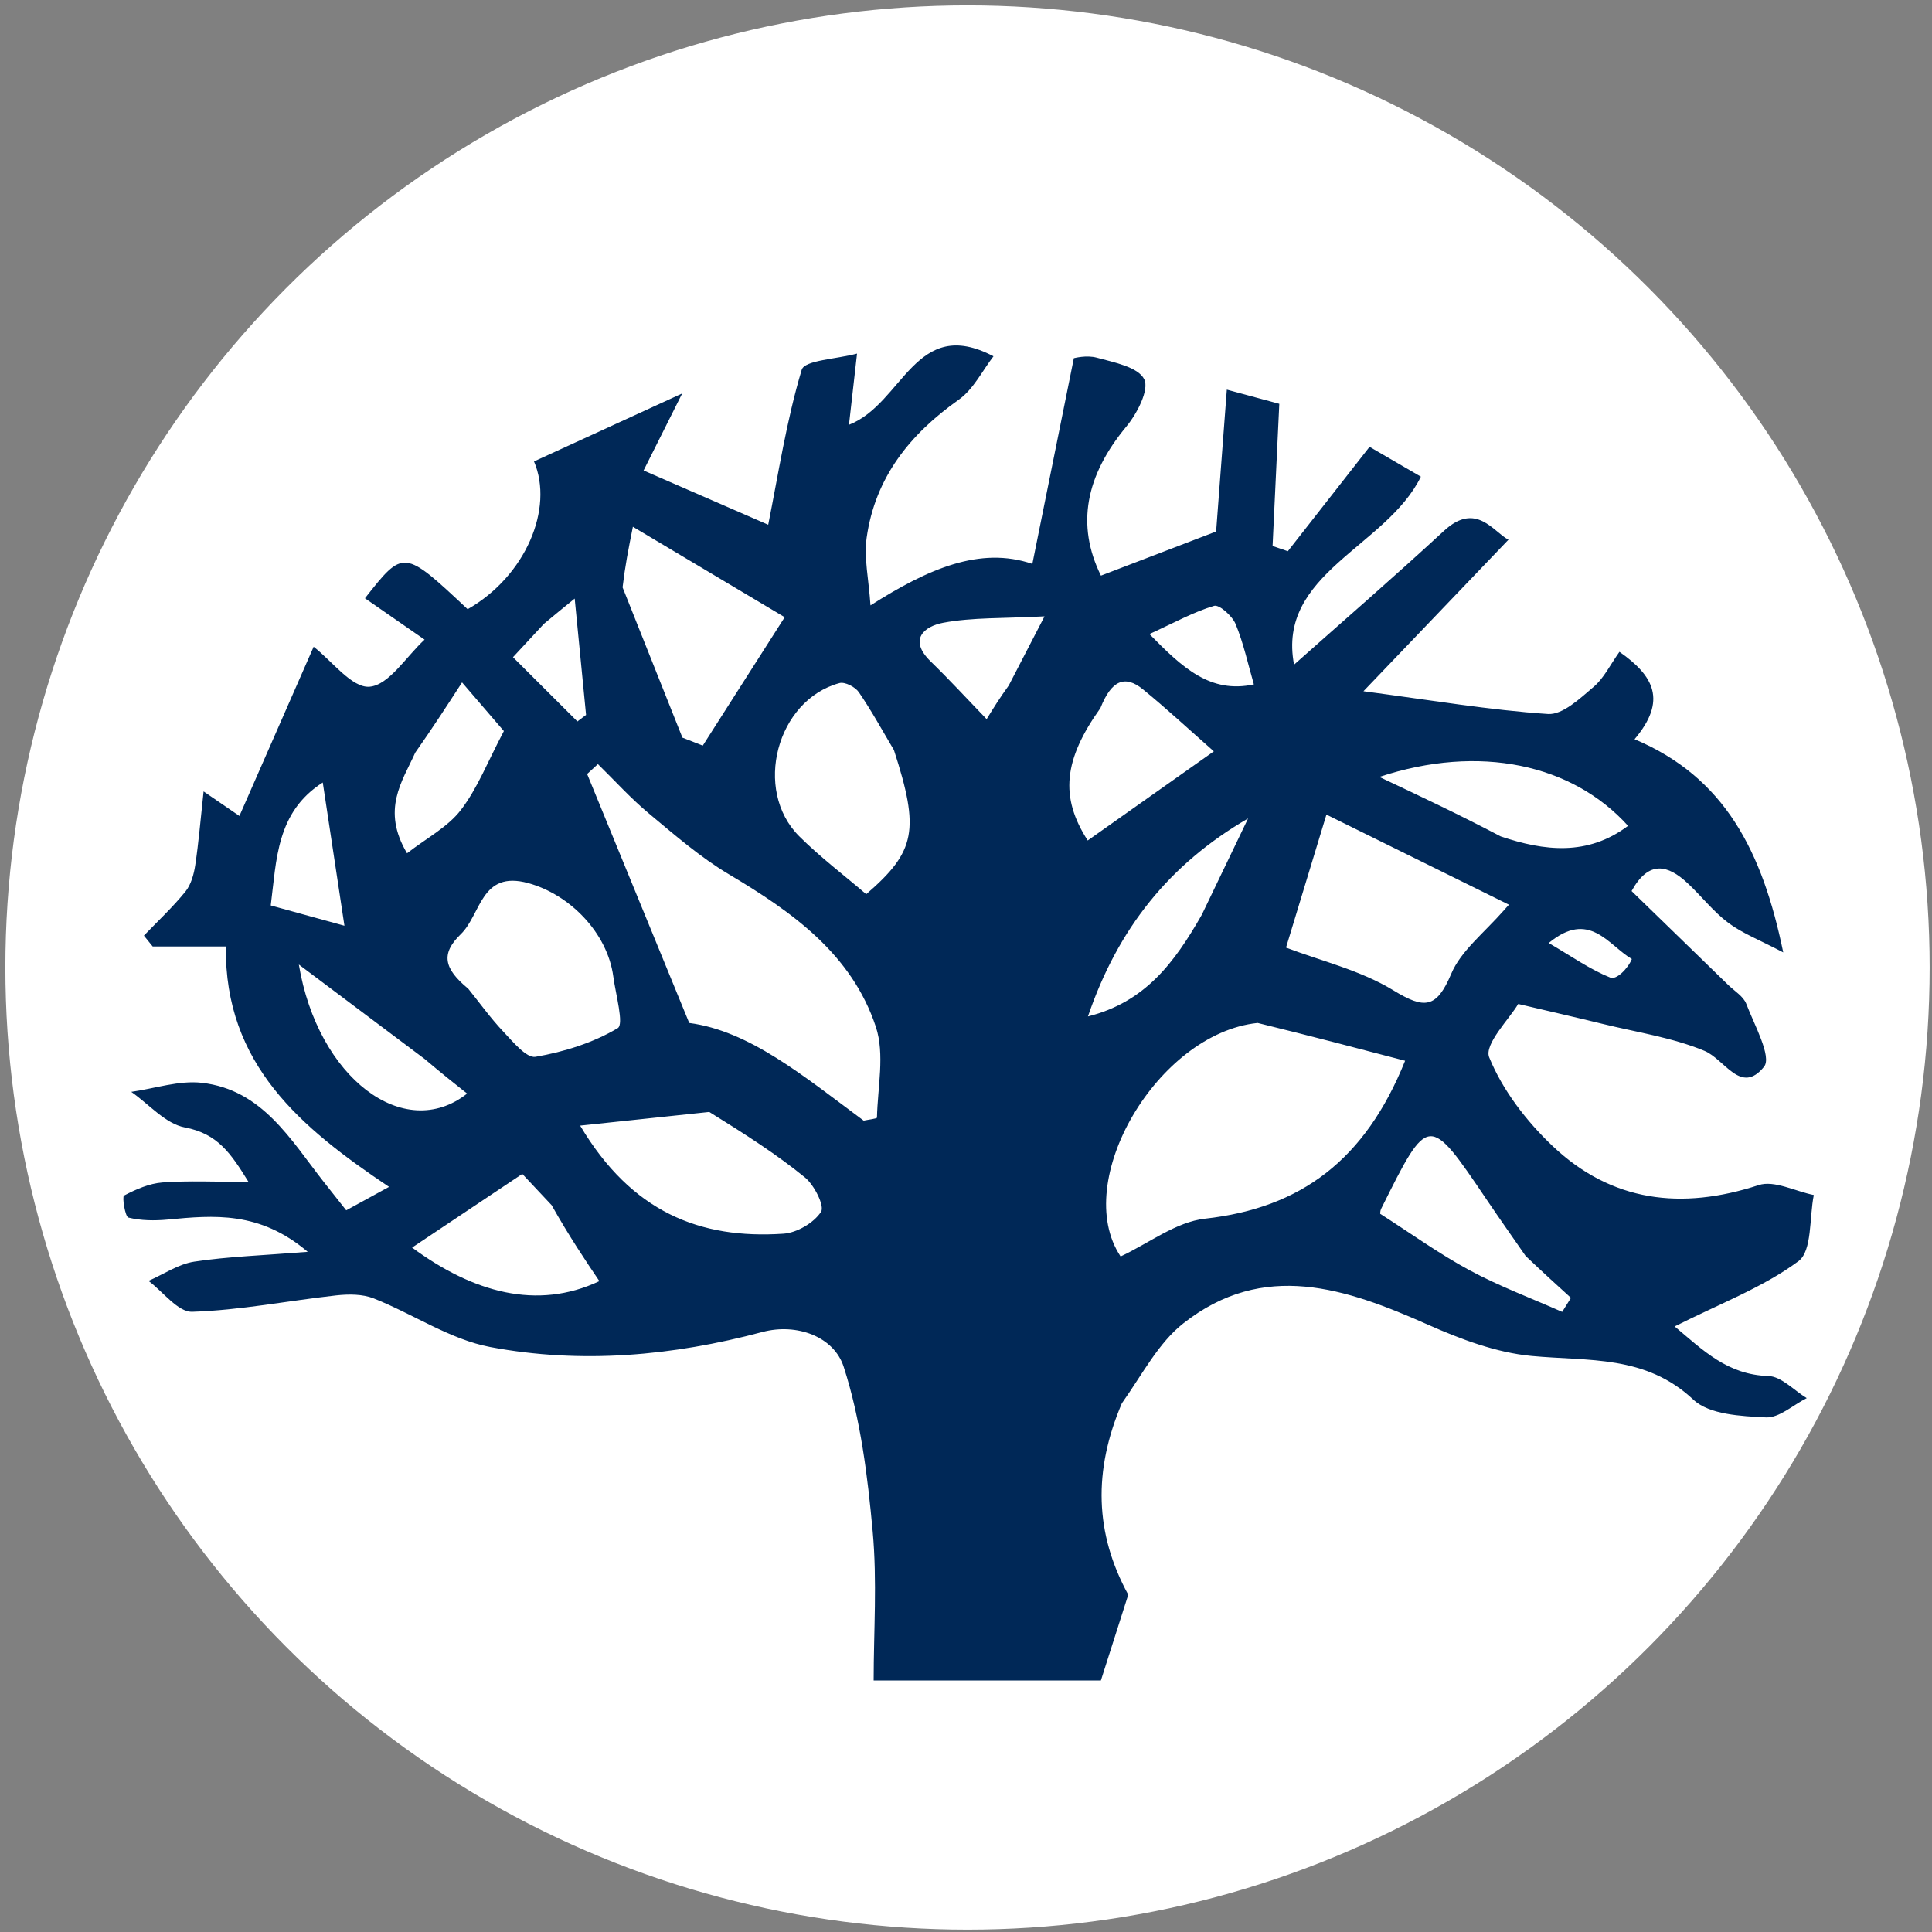
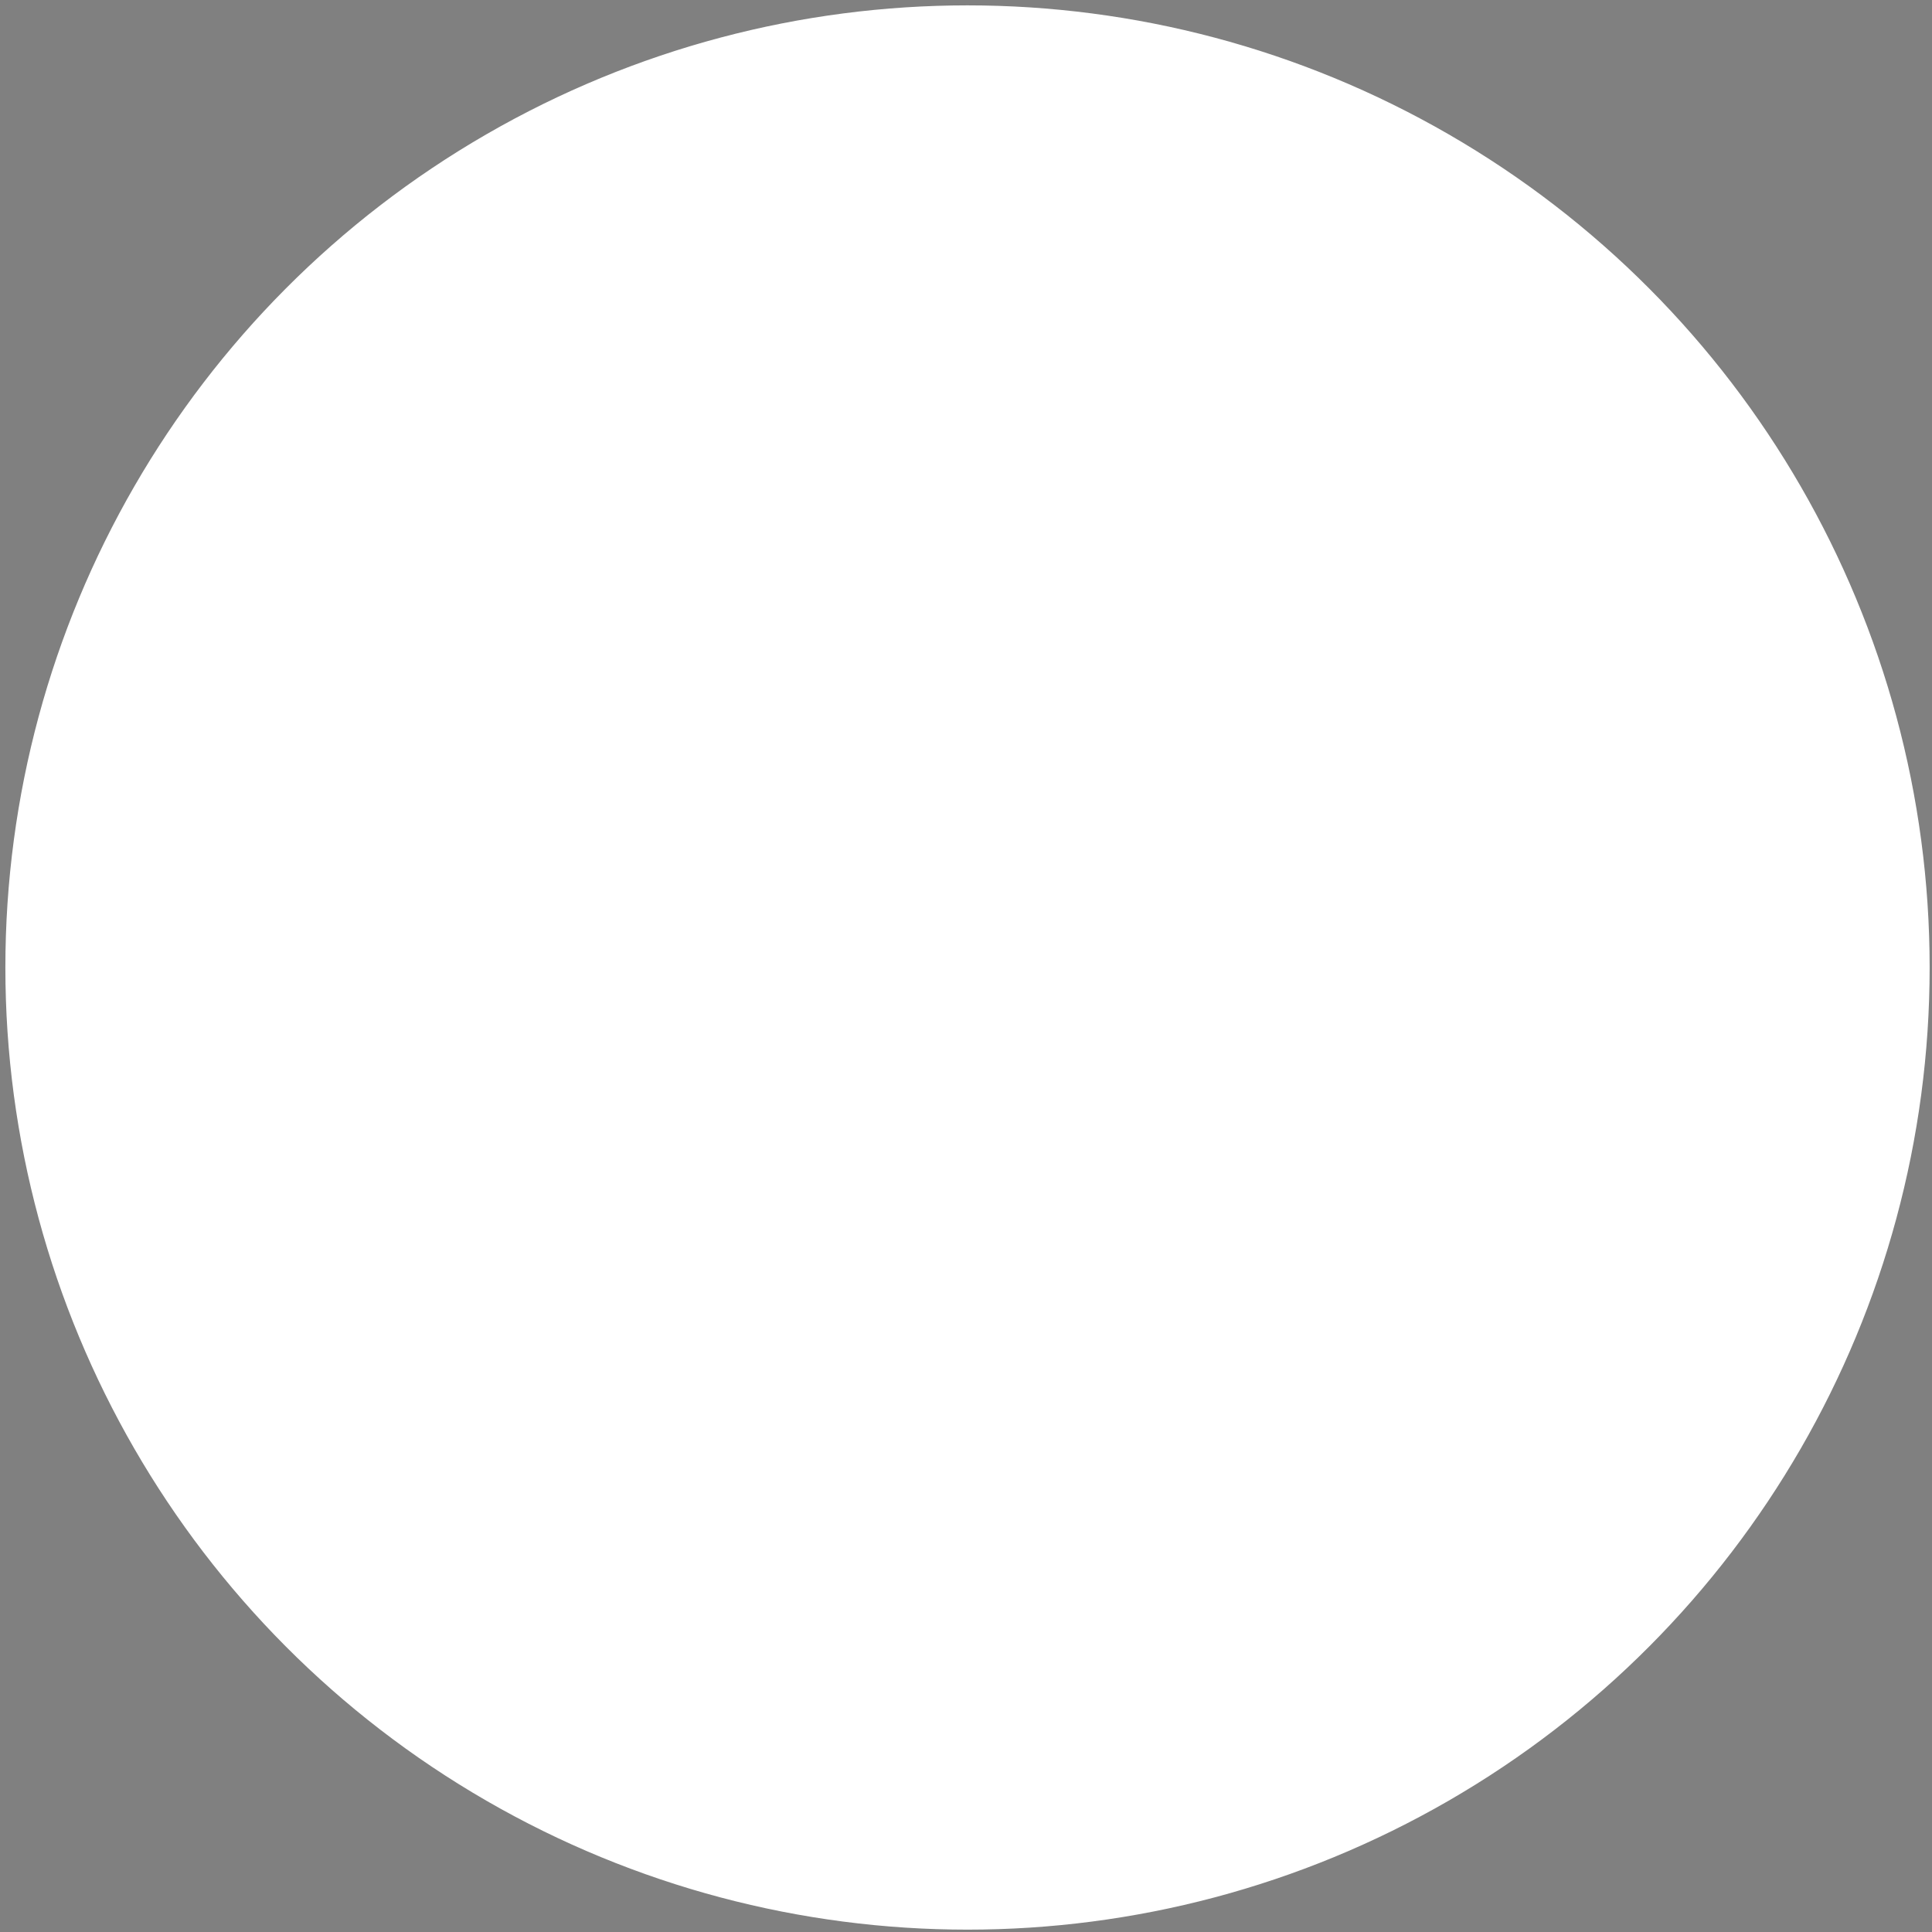
<svg xmlns="http://www.w3.org/2000/svg" xmlns:ns1="http://sodipodi.sourceforge.net/DTD/sodipodi-0.dtd" xmlns:ns2="http://www.inkscape.org/namespaces/inkscape" width="50" height="50" viewBox="0 0 50 50" fill="none" version="1.1" id="svg7" ns1:docname="valoraFavicon.svg" ns2:version="1.3 (0e150ed6c4, 2023-07-21)">
  <rect x="0" y="0" width="50" height="50" fill="#808080" stroke="none" />
  <defs id="defs7">
    <linearGradient id="swatch7" ns2:swatch="solid">
      <stop style="stop-color:#00ff57;stop-opacity:1;" offset="0" id="stop7" />
    </linearGradient>
  </defs>
  <ns1:namedview id="namedview7" pagecolor="#ffffff" bordercolor="#000000" borderopacity="0.25" ns2:showpageshadow="2" ns2:pageopacity="0.0" ns2:pagecheckerboard="0" ns2:deskcolor="#d1d1d1" ns2:zoom="7.8277778" ns2:cx="33.151171" ns2:cy="17.182399" ns2:window-width="1920" ns2:window-height="1009" ns2:window-x="-8" ns2:window-y="352" ns2:window-maximized="1" ns2:current-layer="svg7" />
  <circle style="fill:#ffffff;stroke:#ffffff;stroke-opacity:1" id="path7" cx="25.039" cy="25.039" r="24.4" />
-   <path d="m 29.036,36.311 c -0.748,1.75 -0.705,3.373 0.163,4.96 -0.225,0.705 -0.458,1.435 -0.708,2.219 -1.828,0 -3.716,0 -5.881,0 0,-1.263 0.093,-2.569 -0.025,-3.856 -0.131,-1.435 -0.31,-2.899 -0.75,-4.26 -0.254,-0.787 -1.22,-1.137 -2.103,-0.902 -2.327,0.621 -4.688,0.832 -7.041,0.39 -1.047,-0.197 -2.003,-0.857 -3.019,-1.259 -0.29,-0.115 -0.652,-0.113 -0.972,-0.078 -1.243,0.138 -2.479,0.384 -3.724,0.424 -0.369,0.012 -0.755,-0.518 -1.133,-0.8 0.394,-0.172 0.775,-0.436 1.186,-0.498 0.873,-0.132 1.761,-0.16 2.935,-0.254 -1.247,-1.058 -2.43,-0.948 -3.622,-0.835 -0.338,0.032 -0.693,0.029 -1.018,-0.051 -0.086,-0.021 -0.168,-0.541 -0.114,-0.57 0.309,-0.162 0.654,-0.314 0.996,-0.339 0.677,-0.05 1.359,-0.015 2.225,-0.015 -0.451,-0.729 -0.794,-1.249 -1.647,-1.409 -0.502,-0.095 -0.927,-0.6 -1.387,-0.921 0.611,-0.086 1.236,-0.302 1.829,-0.234 1.561,0.179 2.294,1.471 3.154,2.566 0.182,0.232 0.366,0.463 0.58,0.734 0.353,-0.193 0.667,-0.365 1.109,-0.607 -2.276,-1.527 -4.259,-3.165 -4.224,-6.221 -0.637,0 -1.265,0 -1.893,0 -0.076,-0.094 -0.152,-0.188 -0.228,-0.281 0.362,-0.377 0.746,-0.735 1.074,-1.139 0.146,-0.18 0.219,-0.447 0.255,-0.685 0.088,-0.584 0.136,-1.173 0.216,-1.908 0.407,0.279 0.585,0.401 0.927,0.635 0.651,-1.484 1.28,-2.919 1.921,-4.379 0.471,0.363 0.991,1.073 1.448,1.034 0.501,-0.043 0.944,-0.776 1.423,-1.219 -0.601,-0.417 -1.069,-0.741 -1.543,-1.07 1,-1.272 1,-1.272 2.658,0.283 1.502,-0.858 2.236,-2.608 1.717,-3.824 1.236,-0.567 2.474,-1.135 3.835,-1.759 -0.412,0.821 -0.713,1.422 -0.999,1.993 1.288,0.561 2.39,1.041 3.225,1.404 0.263,-1.311 0.471,-2.688 0.867,-4.01 0.075,-0.249 0.897,-0.275 1.432,-0.419 -0.075,0.662 -0.131,1.15 -0.209,1.843 1.406,-0.549 1.711,-2.841 3.74,-1.773 -0.284,0.366 -0.517,0.853 -0.901,1.125 -1.265,0.893 -2.161,2.014 -2.381,3.567 -0.074,0.525 0.054,1.079 0.099,1.754 1.494,-0.949 2.834,-1.534 4.189,-1.074 0.356,-1.763 0.702,-3.479 1.074,-5.323 0.007,-3.6e-4 0.323,-0.087 0.595,-0.013 0.445,0.121 1.069,0.242 1.226,0.558 0.135,0.272 -0.185,0.891 -0.463,1.225 -1.054,1.27 -1.304,2.546 -0.657,3.857 0.966,-0.37 1.937,-0.742 2.981,-1.142 0.081,-1.077 0.176,-2.329 0.277,-3.671 0.536,0.145 0.917,0.248 1.358,0.367 -0.058,1.219 -0.116,2.449 -0.174,3.679 0.132,0.045 0.263,0.09 0.395,0.135 0.694,-0.886 1.387,-1.771 2.115,-2.701 0.351,0.204 0.822,0.478 1.328,0.772 -0.886,1.816 -3.735,2.504 -3.282,4.865 1.232,-1.096 2.577,-2.26 3.883,-3.466 0.829,-0.765 1.278,0.035 1.666,0.232 -1.227,1.283 -2.474,2.585 -3.753,3.922 1.772,0.234 3.269,0.489 4.776,0.589 0.381,0.025 0.829,-0.404 1.181,-0.702 0.266,-0.225 0.429,-0.572 0.668,-0.907 0.892,0.623 1.238,1.26 0.391,2.262 2.335,0.983 3.309,2.899 3.848,5.517 -0.612,-0.322 -1.057,-0.492 -1.423,-0.766 -0.39,-0.292 -0.695,-0.693 -1.055,-1.028 -0.508,-0.472 -1.002,-0.601 -1.447,0.206 0.821,0.797 1.662,1.614 2.503,2.432 0.163,0.158 0.392,0.294 0.466,0.488 0.208,0.545 0.666,1.37 0.459,1.627 -0.599,0.741 -1.013,-0.192 -1.543,-0.412 -0.829,-0.344 -1.744,-0.479 -2.625,-0.695 -0.703,-0.172 -1.408,-0.333 -2.194,-0.518 -0.222,0.38 -0.888,1.044 -0.751,1.381 0.346,0.85 0.961,1.65 1.637,2.292 1.529,1.453 3.343,1.668 5.337,1.015 0.404,-0.132 0.947,0.161 1.427,0.257 -0.119,0.588 -0.039,1.446 -0.397,1.712 -0.919,0.681 -2.033,1.098 -3.204,1.689 0.738,0.621 1.37,1.252 2.425,1.283 0.336,0.01 0.662,0.371 0.993,0.572 -0.353,0.178 -0.714,0.516 -1.057,0.499 -0.642,-0.032 -1.462,-0.07 -1.876,-0.458 -1.24,-1.166 -2.715,-0.993 -4.189,-1.132 -0.913,-0.086 -1.832,-0.432 -2.682,-0.81 -2.124,-0.943 -4.248,-1.671 -6.329,-0.034 -0.643,0.505 -1.053,1.306 -1.585,2.06 z m 3.508,-9.837 c -2.59,0.272 -4.833,4.105 -3.543,6.043 0.728,-0.339 1.432,-0.894 2.187,-0.978 2.481,-0.276 4.144,-1.518 5.176,-4.087 -1.223,-0.321 -2.431,-0.637 -3.82,-0.979 z m -10.192,2.528 c 0.12,-0.026 0.344,-0.05 0.344,-0.079 0.017,-0.787 0.206,-1.639 -0.029,-2.349 -0.623,-1.879 -2.158,-2.97 -3.798,-3.944 -0.744,-0.442 -1.41,-1.023 -2.079,-1.58 -0.468,-0.39 -0.88,-0.847 -1.316,-1.275 -0.093,0.085 -0.186,0.17 -0.279,0.256 0.858,2.092 1.716,4.184 2.642,6.443 1.556,0.205 2.946,1.363 4.515,2.528 z m 16.584,-5.461 c 0.094,-0.103 0.188,-0.207 0.116,-0.127 -1.603,-0.791 -3.201,-1.58 -4.724,-2.332 -0.334,1.098 -0.704,2.317 -1.046,3.442 0.899,0.343 1.924,0.584 2.777,1.105 0.806,0.492 1.118,0.474 1.499,-0.428 0.248,-0.587 0.827,-1.035 1.379,-1.659 z m -26.82,2.044 c 0.3,0.372 0.58,0.765 0.908,1.111 0.249,0.263 0.6,0.695 0.836,0.654 0.737,-0.127 1.49,-0.362 2.126,-0.741 0.168,-0.1 -0.052,-0.872 -0.113,-1.332 -0.152,-1.139 -1.13,-2.128 -2.202,-2.422 -1.231,-0.337 -1.216,0.809 -1.746,1.322 -0.517,0.5 -0.445,0.886 0.191,1.409 z m 6.241,3.192 c -1.059,0.112 -2.118,0.224 -3.343,0.354 1.331,2.239 3.103,2.943 5.263,2.797 0.349,-0.024 0.784,-0.28 0.971,-0.565 0.099,-0.15 -0.174,-0.693 -0.415,-0.89 -0.727,-0.593 -1.521,-1.103 -2.477,-1.696 z m 4.779,-9.364 c -0.299,-0.503 -0.58,-1.019 -0.91,-1.5 -0.093,-0.135 -0.36,-0.273 -0.5,-0.235 -1.625,0.439 -2.243,2.768 -1.043,3.964 0.543,0.541 1.161,1.008 1.735,1.5 1.281,-1.109 1.388,-1.656 0.718,-3.728 z m -7.023,-4.211 c 0.516,1.296 1.032,2.592 1.548,3.888 0.176,0.069 0.352,0.137 0.527,0.206 0.686,-1.075 1.371,-2.15 2.12,-3.323 -0.973,-0.58 -2.393,-1.426 -3.929,-2.341 -0.121,0.606 -0.198,0.995 -0.267,1.571 z m -1.836,15.989 c -0.256,-0.273 -0.512,-0.545 -0.76,-0.81 -0.971,0.649 -1.909,1.276 -2.852,1.906 1.578,1.162 3.233,1.629 4.847,0.869 -0.337,-0.499 -0.777,-1.151 -1.235,-1.965 z m 24.557,-9.546 c 1.137,0.383 2.253,0.513 3.3,-0.272 -1.444,-1.6 -3.848,-2.122 -6.437,-1.266 1.115,0.526 2.055,0.969 3.137,1.537 z m 0.649,10.859 c -0.333,-0.48 -0.67,-0.957 -0.998,-1.442 -1.515,-2.244 -1.514,-2.244 -2.742,0.224 -0.025,0.049 -0.022,0.113 -0.024,0.127 0.784,0.501 1.52,1.033 2.313,1.461 0.769,0.415 1.596,0.723 2.397,1.078 0.076,-0.121 0.151,-0.242 0.227,-0.363 -0.354,-0.322 -0.708,-0.643 -1.173,-1.085 z m -11.003,-14.181 c -0.955,1.337 -1.056,2.305 -0.33,3.429 1.036,-0.733 2.072,-1.464 3.264,-2.307 -0.633,-0.557 -1.218,-1.102 -1.836,-1.606 -0.471,-0.383 -0.818,-0.225 -1.098,0.483 z m -17.488,9.085 c -1.086,-0.815 -2.172,-1.631 -3.258,-2.446 0.487,2.931 2.725,4.624 4.355,3.34 -0.34,-0.27 -0.661,-0.525 -1.097,-0.894 z m 20.11,-3.733 c 0.399,-0.831 0.799,-1.662 1.198,-2.493 -2.04,1.183 -3.372,2.856 -4.144,5.123 1.466,-0.367 2.23,-1.373 2.946,-2.63 z m -20.355,-4.198 c -0.337,0.751 -0.884,1.473 -0.213,2.606 0.507,-0.394 1.053,-0.677 1.392,-1.119 0.432,-0.562 0.695,-1.253 1.114,-2.044 -0.233,-0.271 -0.6,-0.697 -1.082,-1.259 -0.428,0.661 -0.76,1.173 -1.21,1.815 z m 15.362,-1.742 c 0.26,-0.502 0.519,-1.004 0.923,-1.784 -1.08,0.057 -1.867,0.024 -2.622,0.166 -0.485,0.091 -0.913,0.429 -0.323,1.002 0.483,0.469 0.94,0.967 1.447,1.492 0.196,-0.318 0.329,-0.534 0.576,-0.876 z M 8.353,20.251 c -1.205,0.769 -1.195,2.008 -1.346,3.182 0.713,0.196 1.32,0.364 1.907,0.525 -0.181,-1.196 -0.358,-2.362 -0.561,-3.708 z M 32.45,17.712 c -0.152,-0.524 -0.266,-1.063 -0.473,-1.563 -0.086,-0.209 -0.423,-0.509 -0.556,-0.47 -0.531,0.158 -1.026,0.434 -1.674,0.73 0.868,0.887 1.583,1.544 2.703,1.303 z m -18.375,-1.566 c -0.247,0.267 -0.495,0.534 -0.799,0.862 0.592,0.591 1.129,1.127 1.667,1.663 0.075,-0.056 0.149,-0.113 0.224,-0.169 -0.093,-0.956 -0.187,-1.912 -0.294,-3.011 -0.292,0.237 -0.48,0.389 -0.798,0.655 z m 28.156,8.673 c -0.615,-0.363 -1.098,-1.282 -2.15,-0.414 0.592,0.346 1.068,0.684 1.596,0.896 0.155,0.062 0.453,-0.231 0.555,-0.482 z" fill="#002857" id="path1" />
</svg>